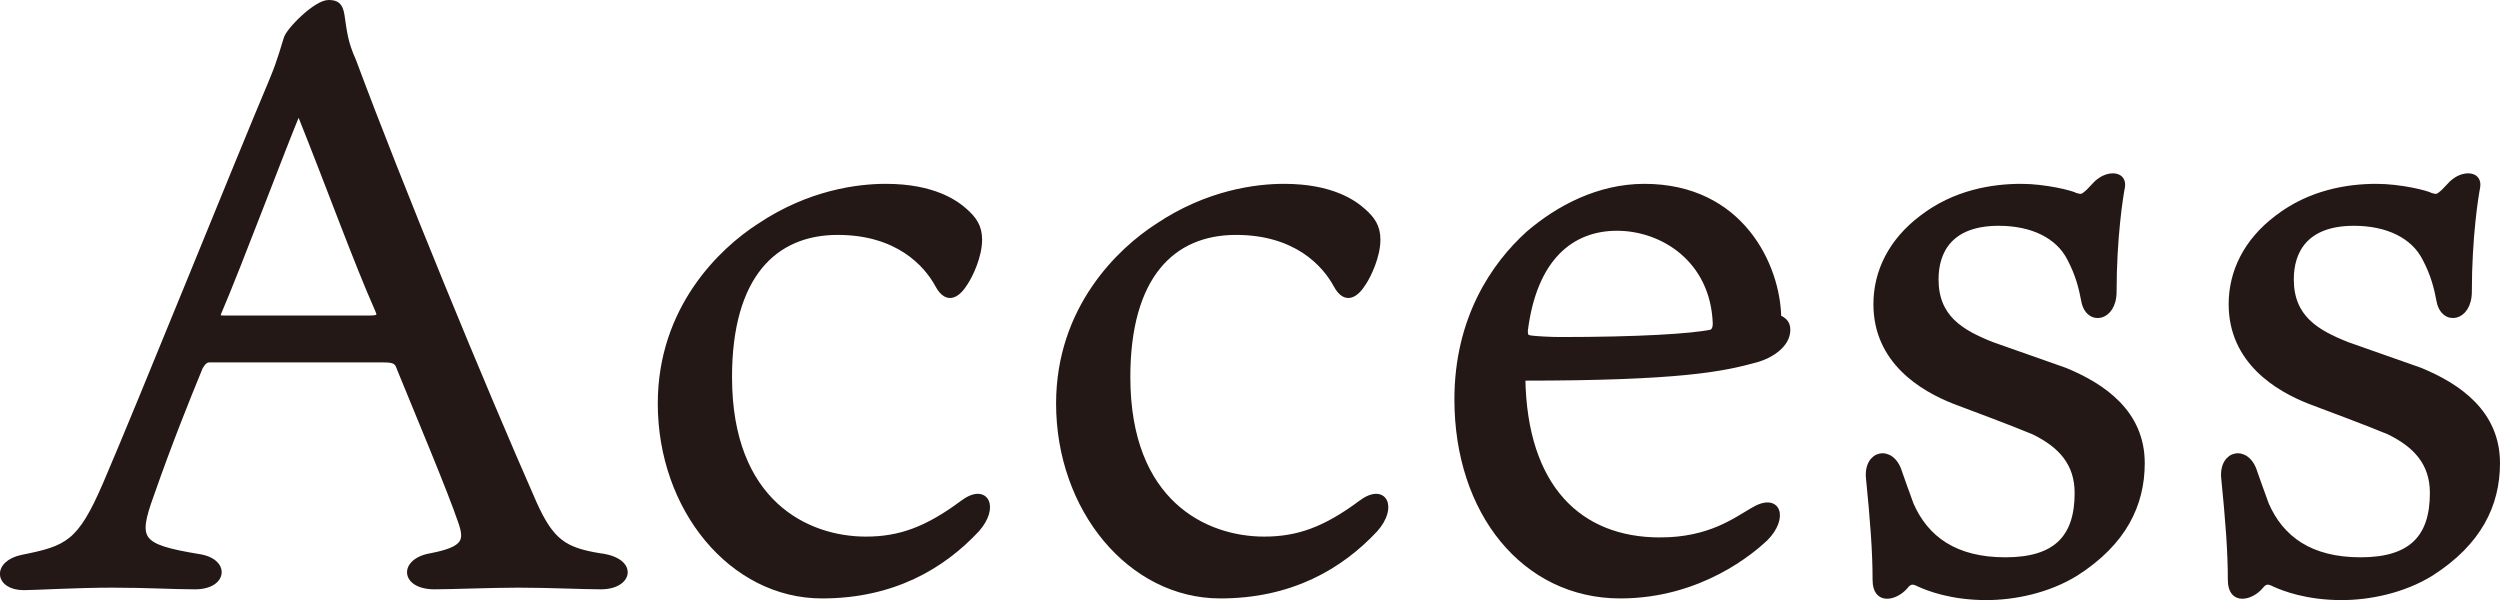
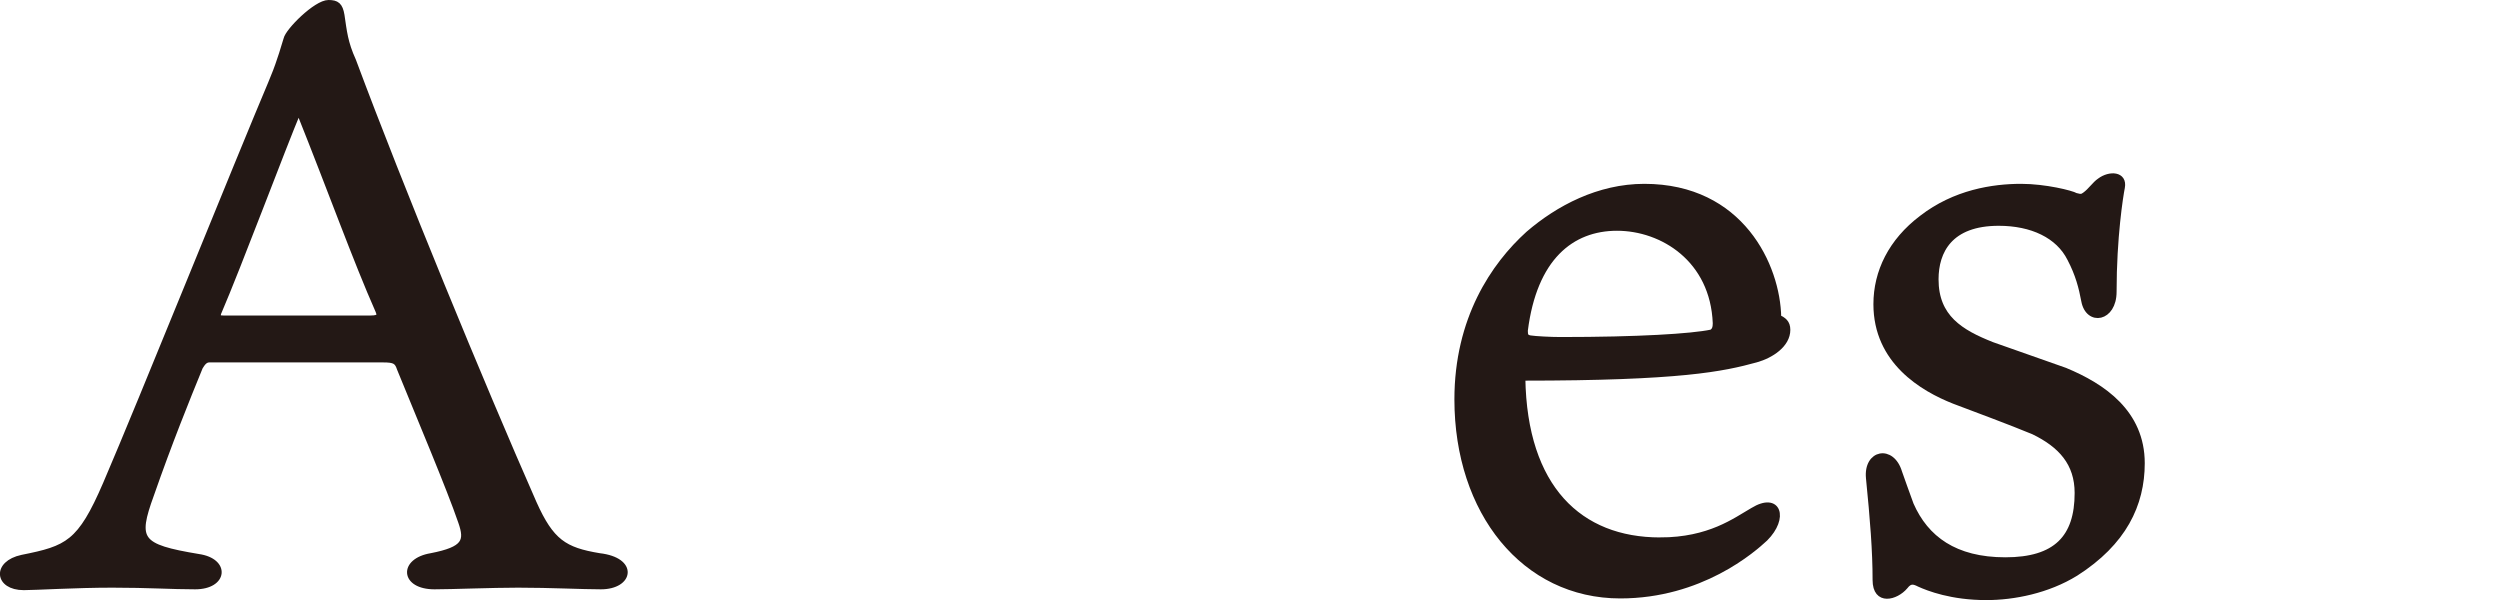
<svg xmlns="http://www.w3.org/2000/svg" id="_レイヤー_2" viewBox="0 0 90.57 21.74">
  <defs>
    <style>.cls-1{fill:#231815;stroke:#231815;stroke-miterlimit:10;stroke-width:.2px;}</style>
  </defs>
  <g id="PC">
    <g id="Access">
      <path class="cls-1" d="m9.89,2.83c.27-.66.42-1.23.48-1.41.06-.3,1.08-1.32,1.53-1.32.3,0,.42.09.48.45.09.6.12.99.42,1.65,1.71,4.59,4.65,11.73,6.54,16.02.63,1.41,1.11,1.71,2.37,1.92,1.32.15,1.14,1.11.06,1.11-.69,0-1.83-.06-3-.06-.96,0-2.4.06-3.03.06-1.14,0-1.2-.93-.12-1.11,1.23-.24,1.32-.54,1.08-1.23-.42-1.23-1.5-3.78-2.22-5.55-.09-.27-.18-.33-.6-.33h-6.3c-.15,0-.24.12-.33.27-.48,1.17-1.11,2.73-1.77,4.62-.6,1.65-.45,1.89,1.71,2.25,1.05.15.96,1.08-.12,1.08-.87,0-1.68-.06-3-.06s-2.79.09-3.21.09c-.96,0-1.05-.87-.06-1.08,1.65-.33,2.1-.51,3.03-2.67,1.29-3,4.74-11.58,6.06-14.7Zm-1.98,8.52c-.03.15,0,.18.18.18h5.34c.36,0,.33-.12.27-.27-.81-1.83-1.68-4.26-2.88-7.26-.57,1.35-2.16,5.61-2.91,7.35Z" />
-       <path class="cls-1" d="m34.97,7.66c.3.27.51.54.51,1.02,0,.6-.33,1.29-.51,1.56-.24.39-.63.75-.99.09-.42-.78-1.47-1.92-3.63-1.92-2.31,0-3.93,1.59-3.93,5.25,0,4.56,2.82,5.88,4.95,5.88,1.23,0,2.22-.36,3.51-1.32.84-.63,1.23.15.51.96-1.26,1.35-3.06,2.4-5.61,2.4-3.27,0-5.85-3.15-5.85-6.96,0-3.45,2.22-5.55,3.57-6.42,1.83-1.23,3.6-1.44,4.59-1.44,1.74,0,2.55.6,2.88.9Z" />
-       <path class="cls-1" d="m49.4,7.66c.3.27.51.54.51,1.02,0,.6-.33,1.29-.51,1.56-.24.39-.63.75-.99.09-.42-.78-1.47-1.92-3.63-1.92-2.31,0-3.93,1.59-3.93,5.25,0,4.56,2.82,5.88,4.95,5.88,1.23,0,2.22-.36,3.51-1.32.84-.63,1.23.15.51.96-1.26,1.35-3.06,2.4-5.61,2.4-3.27,0-5.85-3.15-5.85-6.96,0-3.45,2.22-5.55,3.57-6.42,1.83-1.23,3.6-1.44,4.59-1.44,1.74,0,2.55.6,2.88.9Z" />
      <path class="cls-1" d="m60.14,19.57c1.8,0,2.73-.72,3.36-1.08.93-.57,1.2.27.45,1.02-.45.42-2.34,2.07-5.25,2.07-3.48,0-5.91-3.03-5.91-7.11,0-2.91,1.32-4.86,2.58-6,1.08-.93,2.55-1.71,4.2-1.71,3.51,0,4.83,2.88,4.86,4.74.18.09.33.18.33.45,0,.54-.6.93-1.14,1.08-1.2.33-2.73.66-8.46.66.06,3.99,2.07,5.88,4.98,5.88Zm-4.71-7.32c.18.03.75.06,1.11.06,2.82,0,4.74-.12,5.46-.27.12-.06.15-.18.15-.33-.09-2.31-1.92-3.45-3.57-3.45s-3,1.08-3.33,3.72c0,.18.03.24.18.27Z" />
      <path class="cls-1" d="m74.81,13.42c1.38.57,2.79,1.53,2.79,3.36,0,1.5-.66,2.88-2.4,3.99-1.02.63-2.25.87-3.24.87-1.26,0-2.1-.33-2.43-.48-.18-.09-.33-.15-.51.09-.33.39-1.08.6-1.08-.24,0-1.05-.09-2.19-.24-3.69-.09-.93.84-1.11,1.11-.21.06.18.3.84.42,1.17.54,1.23,1.59,2.01,3.42,2.01s2.61-.81,2.61-2.43c0-1.08-.6-1.74-1.59-2.22-.87-.36-2.01-.78-2.88-1.11-1.14-.45-2.82-1.44-2.82-3.51,0-1.17.54-2.28,1.65-3.12,1.2-.93,2.58-1.14,3.6-1.14.87,0,1.83.24,1.98.33.21.06.24.03.33-.03.21-.15.36-.39.54-.51.36-.27.9-.24.81.24-.06.3-.3,1.8-.3,3.78,0,.99-.93,1.14-1.08.33-.09-.48-.21-.96-.51-1.53-.42-.84-1.38-1.29-2.58-1.29-1.77,0-2.28,1.02-2.28,2.04,0,1.38.9,1.92,2.04,2.37l2.64.93Z" />
-       <path class="cls-1" d="m87.68,13.42c1.38.57,2.79,1.53,2.79,3.36,0,1.5-.66,2.88-2.4,3.99-1.02.63-2.25.87-3.24.87-1.26,0-2.1-.33-2.43-.48-.18-.09-.33-.15-.51.09-.33.39-1.08.6-1.08-.24,0-1.05-.09-2.19-.24-3.69-.09-.93.84-1.11,1.11-.21.06.18.3.84.42,1.17.54,1.23,1.59,2.01,3.42,2.01s2.61-.81,2.61-2.43c0-1.08-.6-1.74-1.59-2.22-.87-.36-2.01-.78-2.88-1.11-1.14-.45-2.82-1.44-2.82-3.51,0-1.17.54-2.28,1.65-3.12,1.2-.93,2.58-1.14,3.6-1.14.87,0,1.83.24,1.98.33.21.06.24.03.33-.03.21-.15.36-.39.54-.51.36-.27.9-.24.81.24-.06.3-.3,1.8-.3,3.78,0,.99-.93,1.14-1.08.33-.09-.48-.21-.96-.51-1.53-.42-.84-1.38-1.29-2.58-1.29-1.77,0-2.28,1.02-2.28,2.04,0,1.38.9,1.92,2.04,2.37l2.64.93Z" />
    </g>
  </g>
</svg>